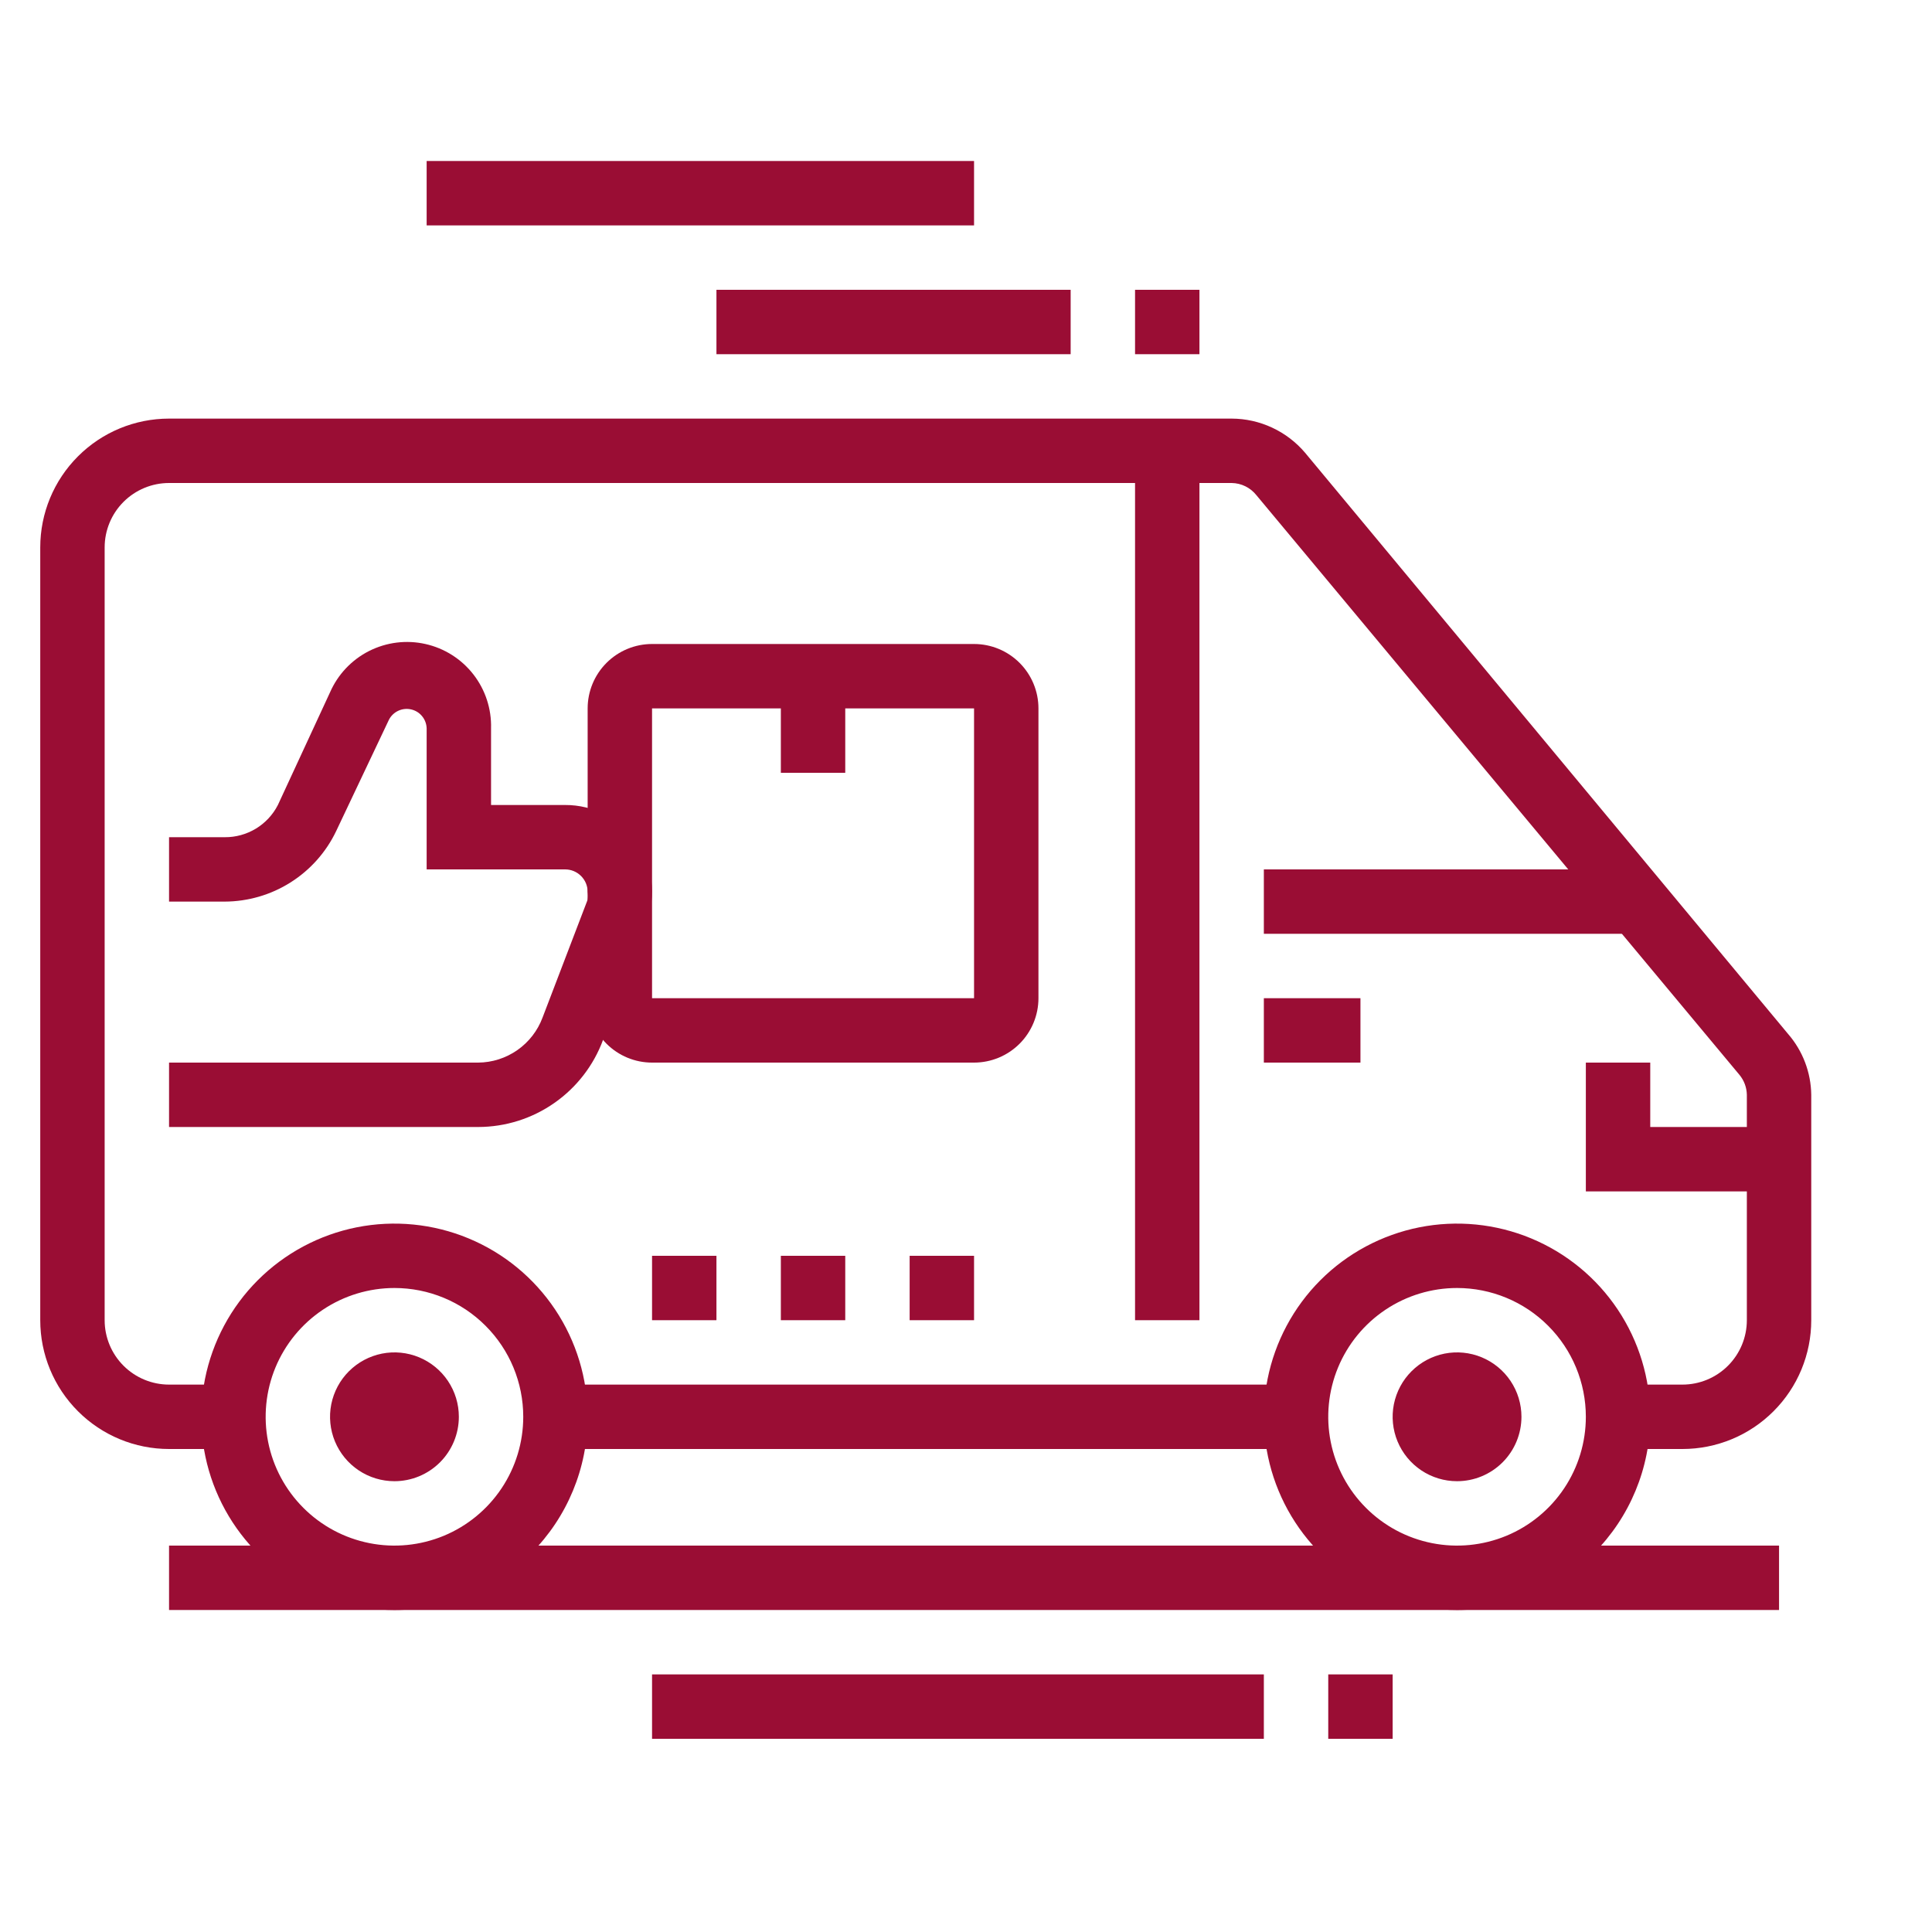
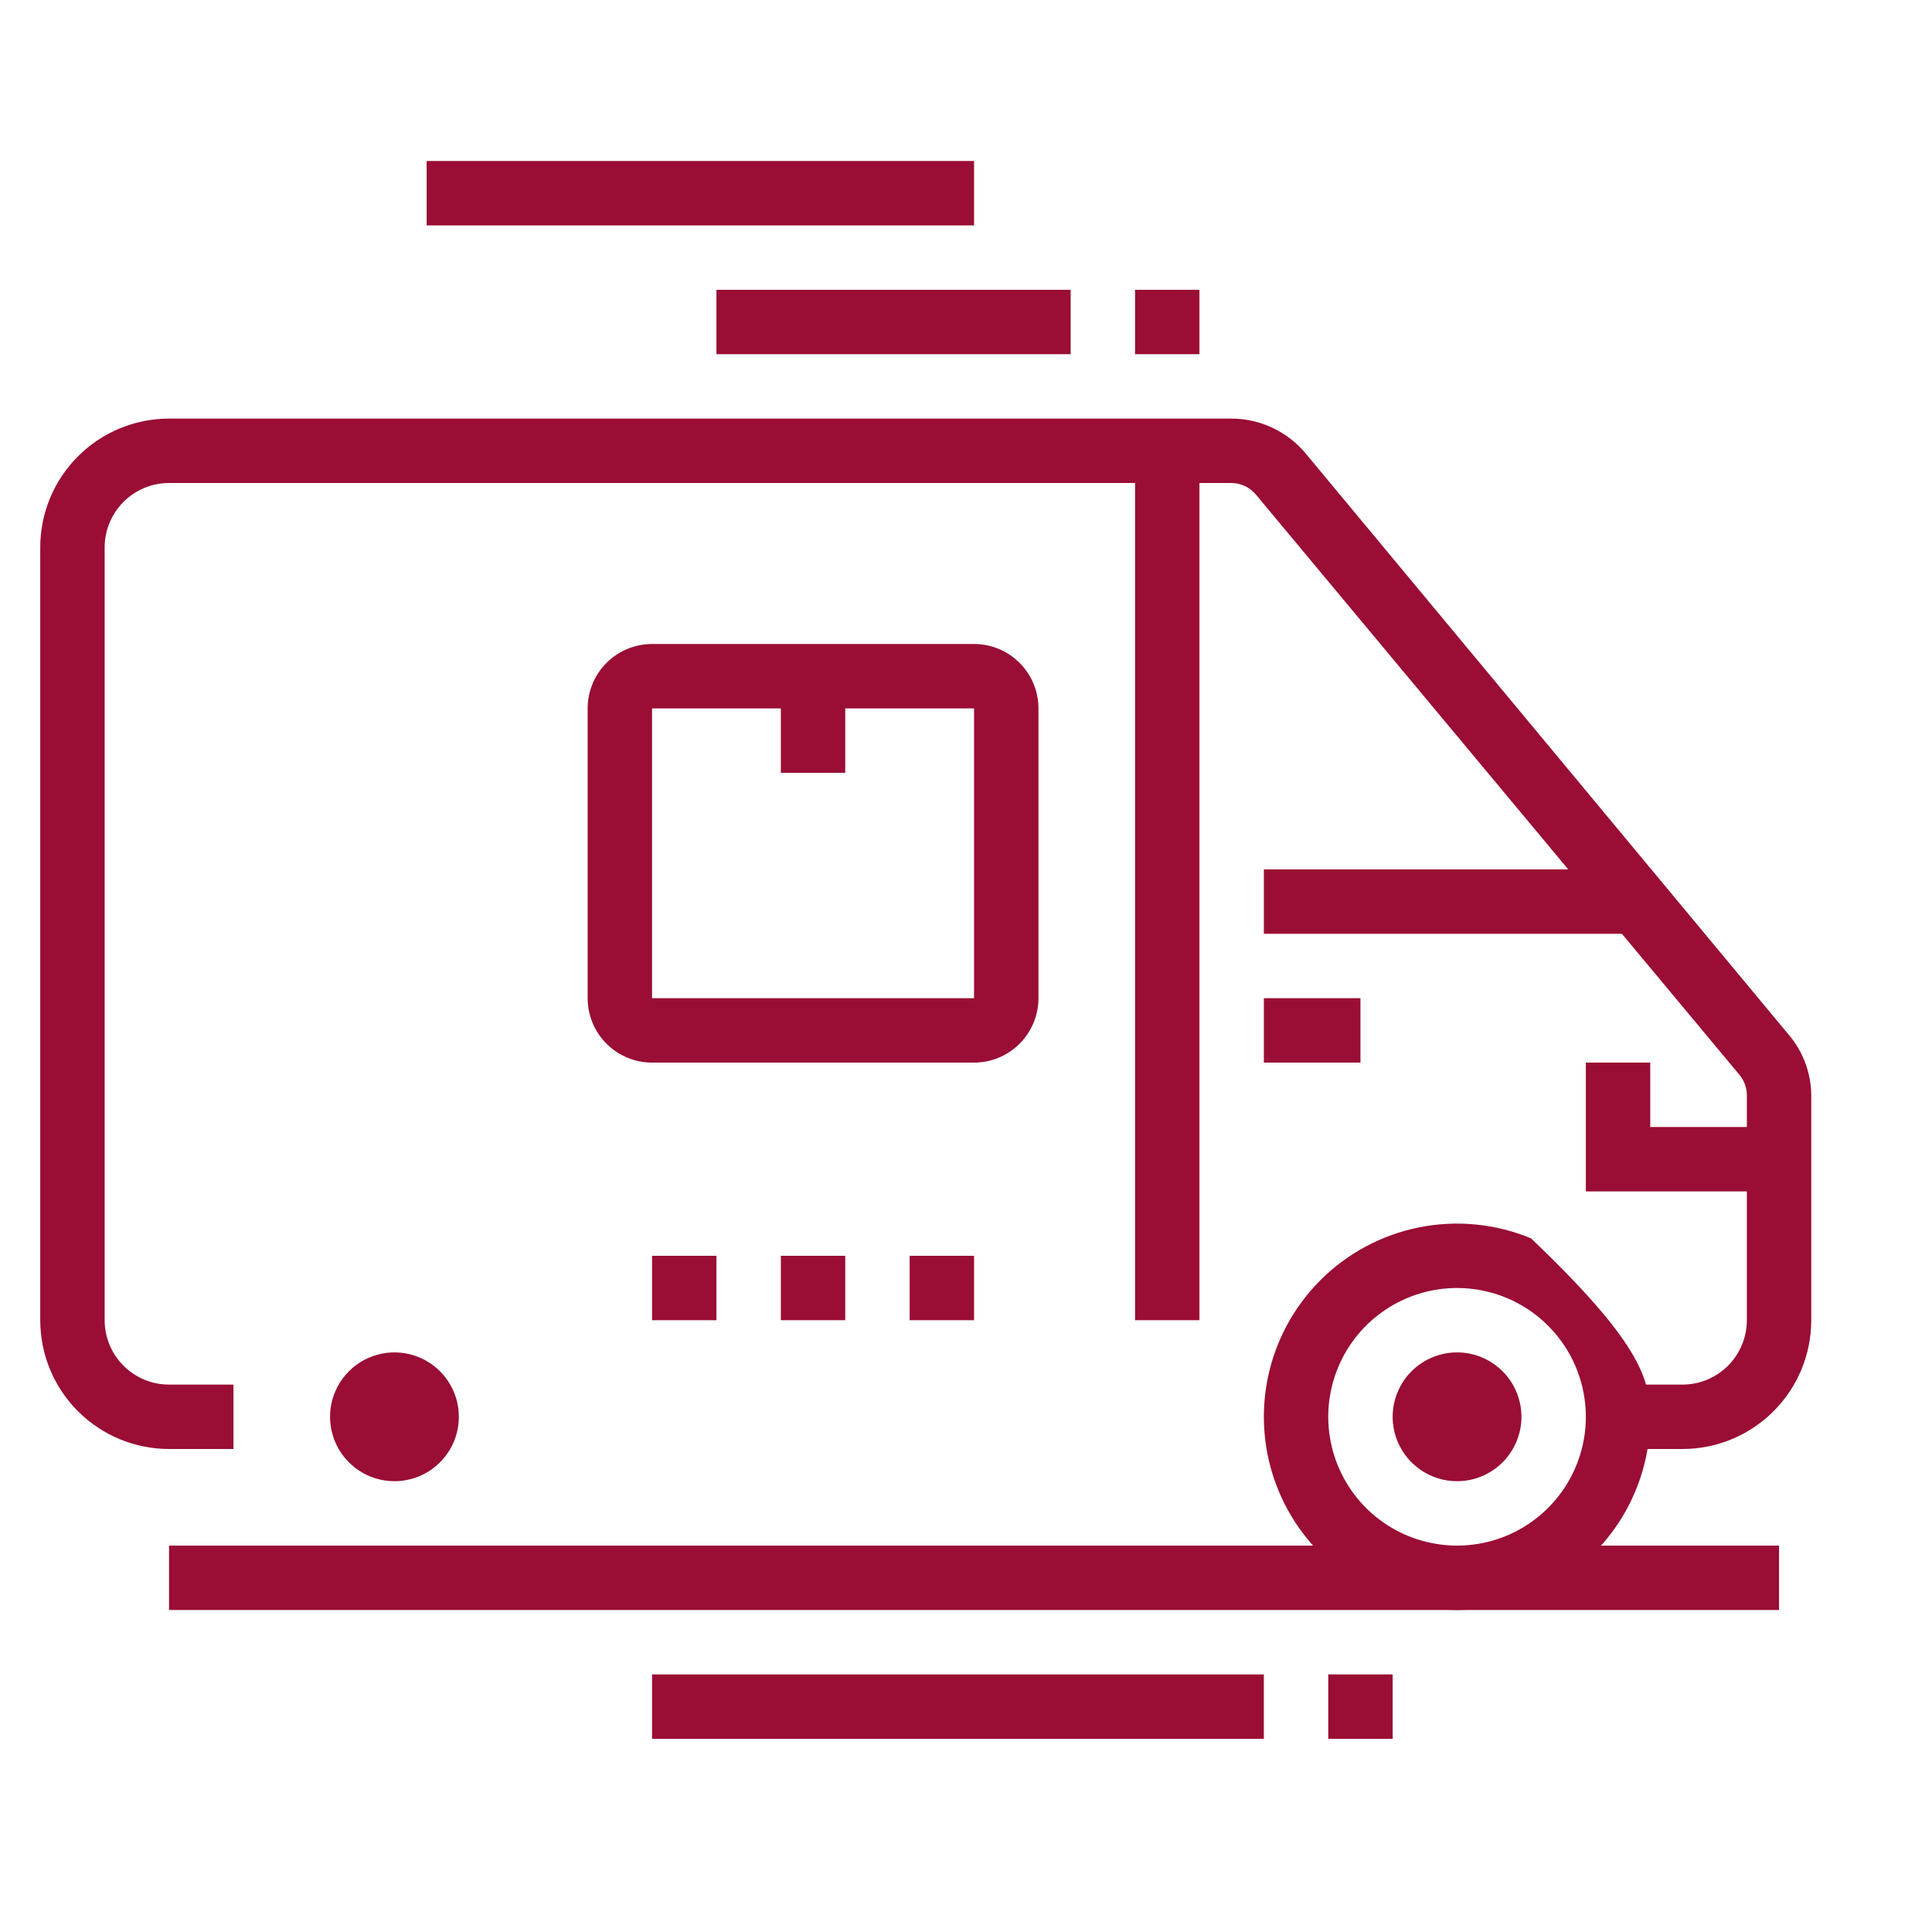
<svg xmlns="http://www.w3.org/2000/svg" width="60" height="60" viewBox="0 0 60 60" fill="none">
-   <path d="M12.25 50C11.063 50 9.903 49.648 8.917 48.989C7.93 48.33 7.161 47.392 6.707 46.296C6.253 45.2 6.134 43.993 6.365 42.83C6.597 41.666 7.168 40.596 8.007 39.757C8.846 38.918 9.916 38.347 11.079 38.115C12.243 37.884 13.45 38.003 14.546 38.457C15.643 38.911 16.579 39.68 17.239 40.667C17.898 41.653 18.25 42.813 18.25 44C18.25 45.591 17.618 47.117 16.493 48.243C15.367 49.368 13.841 50 12.25 50ZM12.25 40C11.459 40 10.685 40.235 10.028 40.674C9.37 41.114 8.857 41.738 8.554 42.469C8.252 43.2 8.173 44.004 8.327 44.78C8.481 45.556 8.862 46.269 9.422 46.828C9.981 47.388 10.694 47.769 11.47 47.923C12.246 48.078 13.05 47.998 13.781 47.696C14.512 47.393 15.136 46.88 15.576 46.222C16.015 45.565 16.25 44.791 16.25 44C16.25 42.939 15.829 41.922 15.078 41.172C14.328 40.421 13.311 40 12.25 40Z" fill="#9A0D34" />
-   <path d="M45.25 50C44.063 50 42.903 49.648 41.917 48.989C40.93 48.33 40.161 47.392 39.707 46.296C39.253 45.2 39.134 43.993 39.365 42.83C39.597 41.666 40.168 40.596 41.007 39.757C41.846 38.918 42.916 38.347 44.08 38.115C45.243 37.884 46.45 38.003 47.546 38.457C48.642 38.911 49.58 39.68 50.239 40.667C50.898 41.653 51.25 42.813 51.25 44C51.25 45.591 50.618 47.117 49.493 48.243C48.367 49.368 46.841 50 45.25 50ZM45.25 40C44.459 40 43.685 40.235 43.028 40.674C42.37 41.114 41.857 41.738 41.554 42.469C41.252 43.2 41.172 44.004 41.327 44.78C41.481 45.556 41.862 46.269 42.422 46.828C42.981 47.388 43.694 47.769 44.47 47.923C45.246 48.078 46.05 47.998 46.781 47.696C47.512 47.393 48.136 46.88 48.576 46.222C49.015 45.565 49.25 44.791 49.25 44C49.25 42.939 48.829 41.922 48.078 41.172C47.328 40.421 46.311 40 45.25 40Z" fill="#9A0D34" />
+   <path d="M45.25 50C44.063 50 42.903 49.648 41.917 48.989C40.93 48.33 40.161 47.392 39.707 46.296C39.253 45.2 39.134 43.993 39.365 42.83C39.597 41.666 40.168 40.596 41.007 39.757C41.846 38.918 42.916 38.347 44.08 38.115C45.243 37.884 46.45 38.003 47.546 38.457C50.898 41.653 51.25 42.813 51.25 44C51.25 45.591 50.618 47.117 49.493 48.243C48.367 49.368 46.841 50 45.25 50ZM45.25 40C44.459 40 43.685 40.235 43.028 40.674C42.37 41.114 41.857 41.738 41.554 42.469C41.252 43.2 41.172 44.004 41.327 44.78C41.481 45.556 41.862 46.269 42.422 46.828C42.981 47.388 43.694 47.769 44.47 47.923C45.246 48.078 46.05 47.998 46.781 47.696C47.512 47.393 48.136 46.88 48.576 46.222C49.015 45.565 49.25 44.791 49.25 44C49.25 42.939 48.829 41.922 48.078 41.172C47.328 40.421 46.311 40 45.25 40Z" fill="#9A0D34" />
  <path d="M45.25 46C44.854 46 44.468 45.883 44.139 45.663C43.81 45.443 43.554 45.131 43.402 44.765C43.251 44.4 43.211 43.998 43.288 43.61C43.366 43.222 43.556 42.865 43.836 42.586C44.115 42.306 44.472 42.116 44.86 42.038C45.248 41.961 45.65 42.001 46.015 42.152C46.381 42.304 46.693 42.56 46.913 42.889C47.133 43.218 47.25 43.604 47.25 44C47.25 44.53 47.039 45.039 46.664 45.414C46.289 45.789 45.78 46 45.25 46Z" fill="#9A0D34" />
  <path d="M55.25 48H5.25V50H55.25V48Z" fill="#9A0D34" />
  <path d="M39.25 52H20.25V54H39.25V52Z" fill="#9A0D34" />
  <path d="M43.25 52H41.25V54H43.25V52Z" fill="#9A0D34" />
  <path d="M12.25 46C11.854 46 11.468 45.883 11.139 45.663C10.81 45.443 10.554 45.131 10.402 44.765C10.251 44.4 10.211 43.998 10.288 43.61C10.366 43.222 10.556 42.865 10.836 42.586C11.116 42.306 11.472 42.116 11.86 42.038C12.248 41.961 12.65 42.001 13.015 42.152C13.381 42.304 13.693 42.56 13.913 42.889C14.133 43.218 14.25 43.604 14.25 44C14.25 44.53 14.039 45.039 13.664 45.414C13.289 45.789 12.78 46 12.25 46Z" fill="#9A0D34" />
-   <path d="M14.85 35H5.25V33H14.85C15.286 32.997 15.711 32.861 16.068 32.611C16.425 32.361 16.698 32.009 16.85 31.6L18.25 27.94C18.264 27.861 18.264 27.779 18.25 27.7C18.25 27.608 18.232 27.517 18.197 27.432C18.162 27.347 18.11 27.27 18.045 27.205C17.98 27.14 17.903 27.088 17.818 27.053C17.733 27.018 17.642 27 17.55 27H13.25V22.62C13.246 22.483 13.197 22.35 13.11 22.244C13.024 22.137 12.904 22.063 12.77 22.032C12.636 22.001 12.495 22.015 12.37 22.073C12.245 22.131 12.143 22.228 12.08 22.35L10.44 25.81C10.128 26.464 9.637 27.016 9.025 27.403C8.413 27.791 7.704 27.997 6.98 28H5.25V26H6.98C7.321 26.003 7.655 25.91 7.947 25.734C8.238 25.557 8.475 25.303 8.63 25L10.25 21.5C10.493 20.945 10.921 20.492 11.461 20.218C12.002 19.945 12.62 19.867 13.211 20C13.803 20.132 14.329 20.466 14.701 20.944C15.073 21.422 15.267 22.015 15.25 22.62V25H17.55C17.985 24.998 18.414 25.102 18.8 25.303C19.186 25.504 19.518 25.795 19.767 26.152C20.015 26.509 20.174 26.921 20.228 27.352C20.283 27.784 20.232 28.223 20.08 28.63L18.73 32.29C18.438 33.084 17.909 33.77 17.215 34.254C16.522 34.739 15.696 34.999 14.85 35Z" fill="#9A0D34" />
  <path d="M30.25 33H20.25C19.72 33 19.211 32.789 18.836 32.414C18.461 32.039 18.25 31.53 18.25 31V22C18.25 21.47 18.461 20.961 18.836 20.586C19.211 20.211 19.72 20 20.25 20H30.25C30.78 20 31.289 20.211 31.664 20.586C32.039 20.961 32.25 21.47 32.25 22V31C32.25 31.53 32.039 32.039 31.664 32.414C31.289 32.789 30.78 33 30.25 33ZM20.25 22V31H30.25V22H20.25Z" fill="#9A0D34" />
  <path d="M26.25 21H24.25V24H26.25V21Z" fill="#9A0D34" />
  <path d="M37.25 14H35.25V41H37.25V14Z" fill="#9A0D34" />
  <path d="M50.84 27H39.25V29H50.84V27Z" fill="#9A0D34" />
  <path d="M42.25 31H39.25V33H42.25V31Z" fill="#9A0D34" />
  <path d="M30.25 5H13.25V7H30.25V5Z" fill="#9A0D34" />
  <path d="M33.25 9H22.25V11H33.25V9Z" fill="#9A0D34" />
  <path d="M37.25 9H35.25V11H37.25V9Z" fill="#9A0D34" />
  <path d="M22.25 39H20.25V41H22.25V39Z" fill="#9A0D34" />
  <path d="M26.25 39H24.25V41H26.25V39Z" fill="#9A0D34" />
  <path d="M30.25 39H28.25V41H30.25V39Z" fill="#9A0D34" />
  <path d="M52.25 45H50.25V43H52.25C52.78 43 53.289 42.789 53.664 42.414C54.039 42.039 54.25 41.53 54.25 41V34C54.246 33.773 54.165 33.555 54.02 33.38L39.02 15.38C38.928 15.264 38.811 15.169 38.678 15.103C38.545 15.037 38.398 15.002 38.25 15H5.25C4.72 15 4.211 15.211 3.836 15.586C3.461 15.961 3.25 16.47 3.25 17V41C3.25 41.53 3.461 42.039 3.836 42.414C4.211 42.789 4.72 43 5.25 43H7.25V45H5.25C4.189 45 3.172 44.579 2.422 43.828C1.671 43.078 1.25 42.061 1.25 41V17C1.25 15.939 1.671 14.922 2.422 14.172C3.172 13.421 4.189 13 5.25 13H38.25C38.684 13.001 39.113 13.097 39.506 13.28C39.9 13.463 40.249 13.729 40.53 14.06L55.53 32.11C55.986 32.635 56.241 33.305 56.25 34V41C56.25 42.061 55.829 43.078 55.078 43.828C54.328 44.579 53.311 45 52.25 45Z" fill="#9A0D34" />
-   <path d="M40.25 43H17.25V45H40.25V43Z" fill="#9A0D34" />
  <path d="M55.25 37H49.25V33H51.25V35H55.25V37Z" fill="#9A0D34" />
</svg>